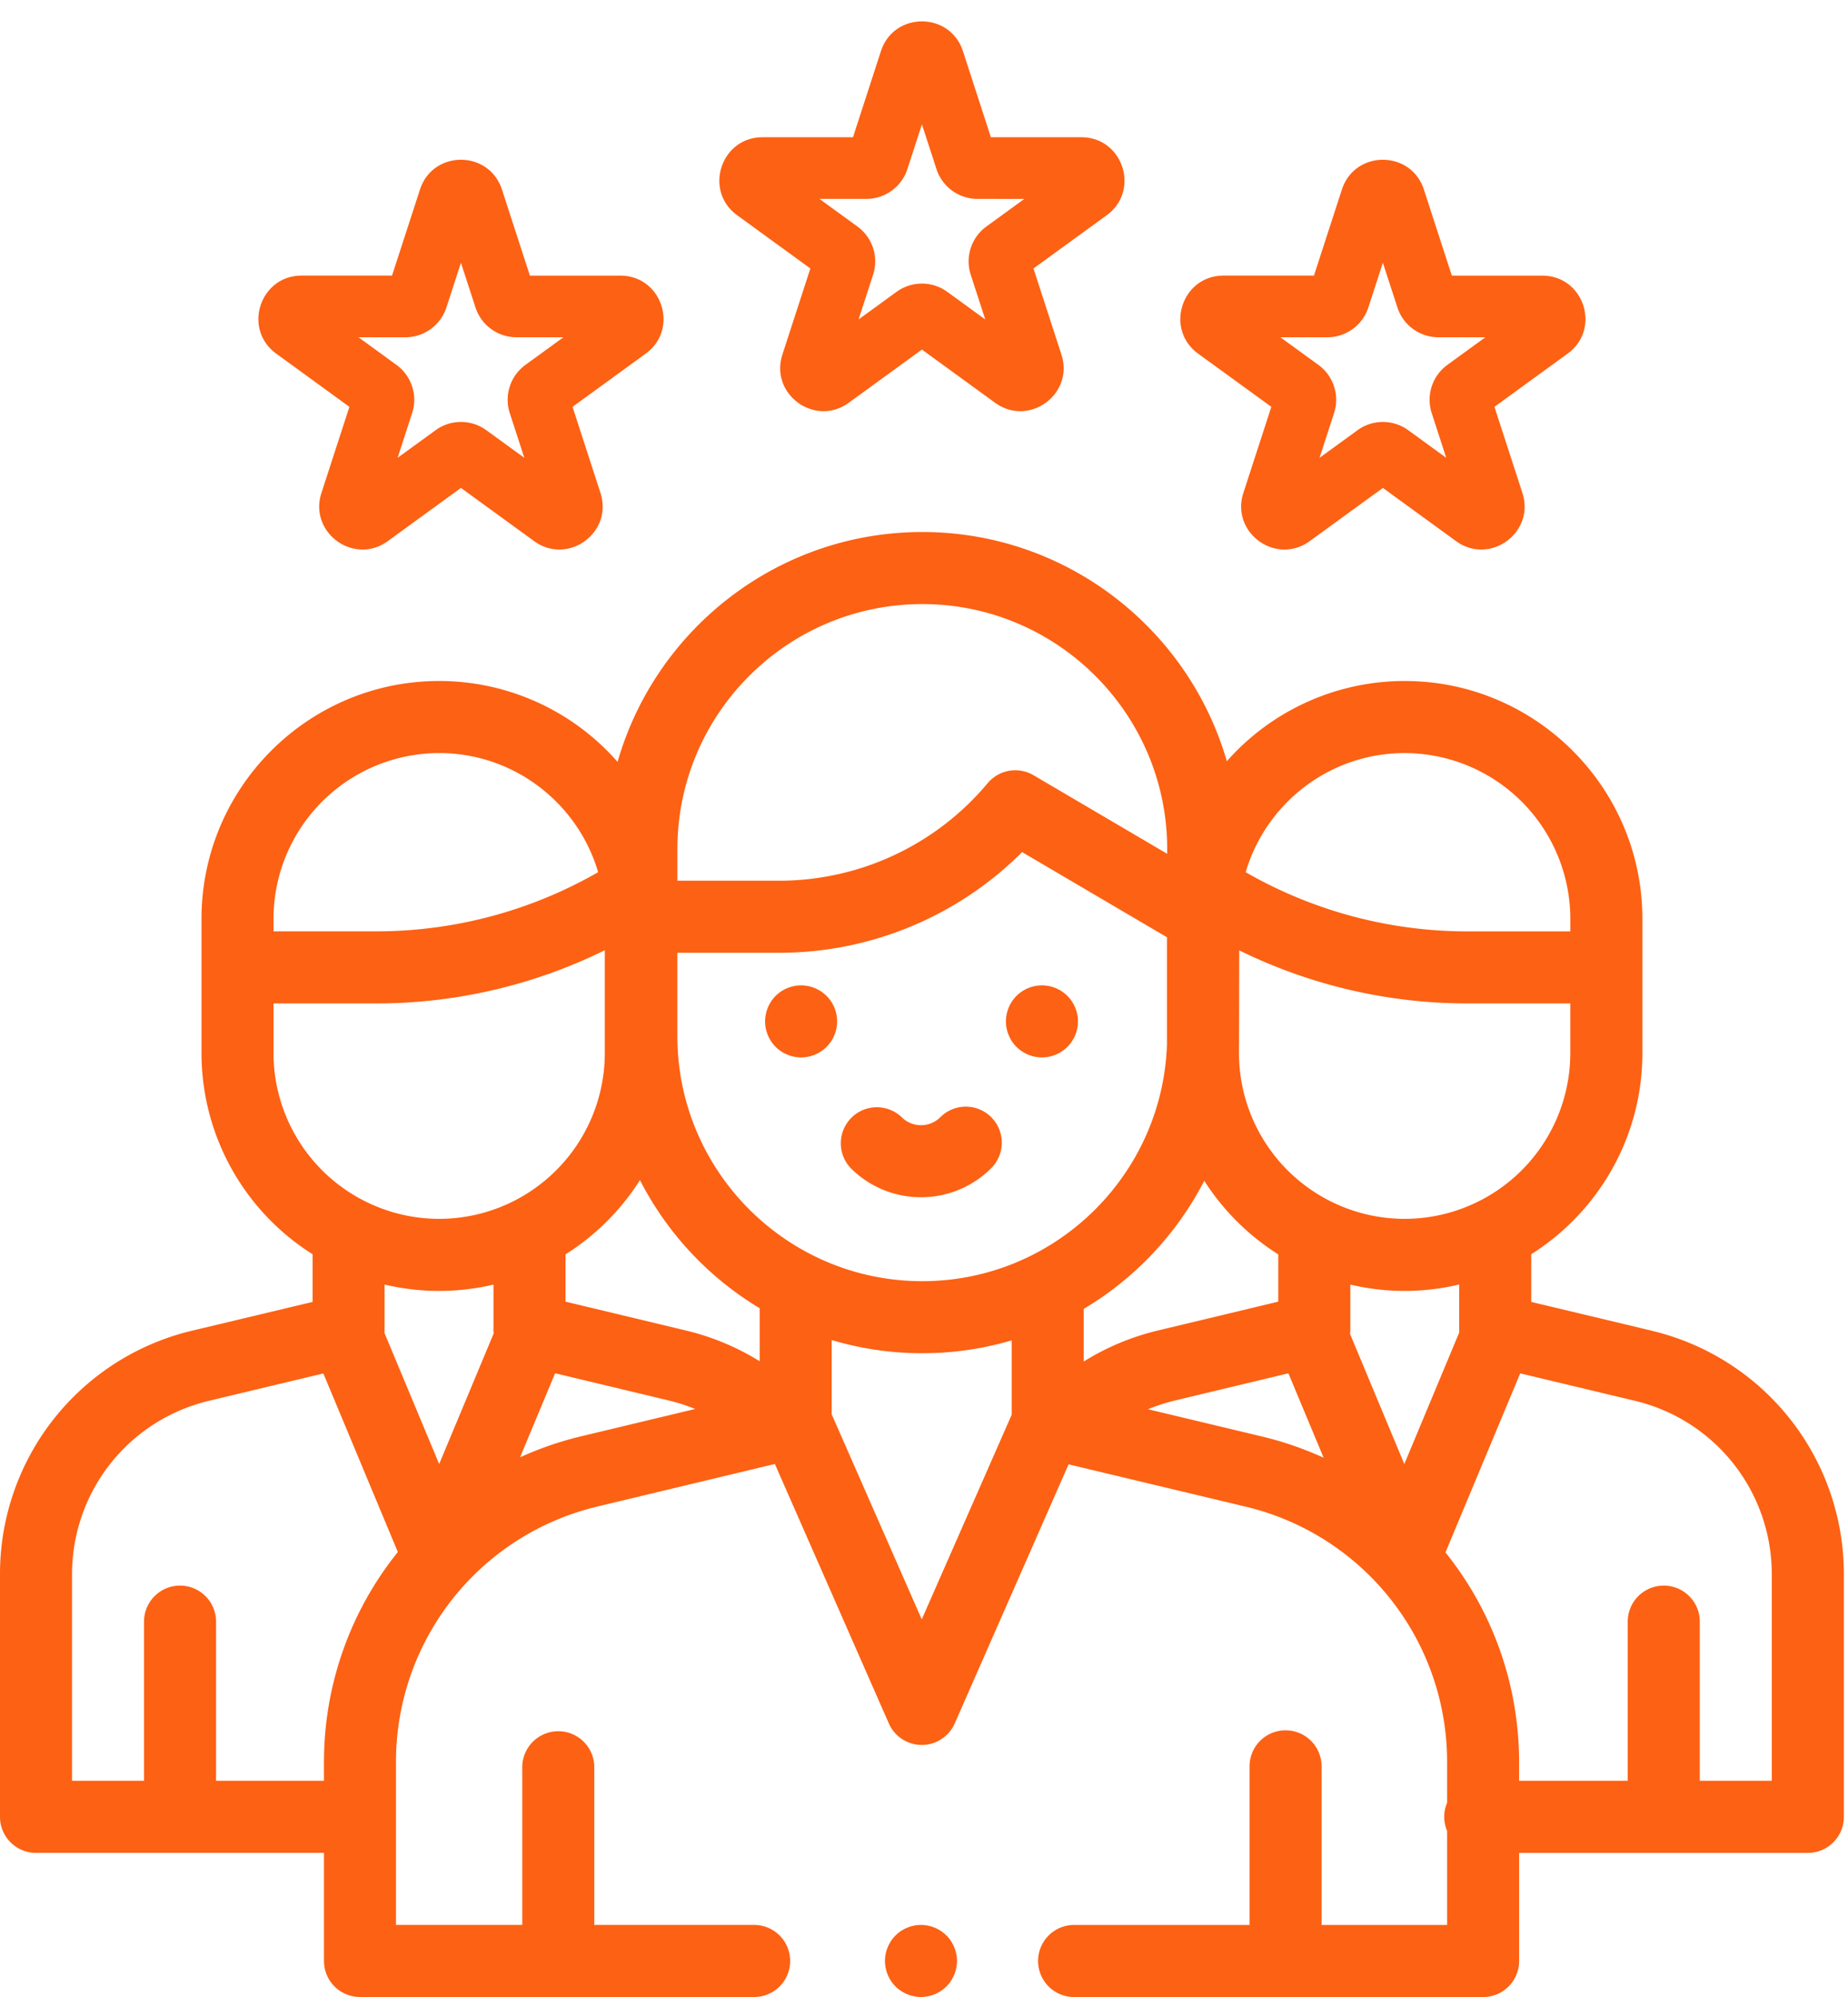
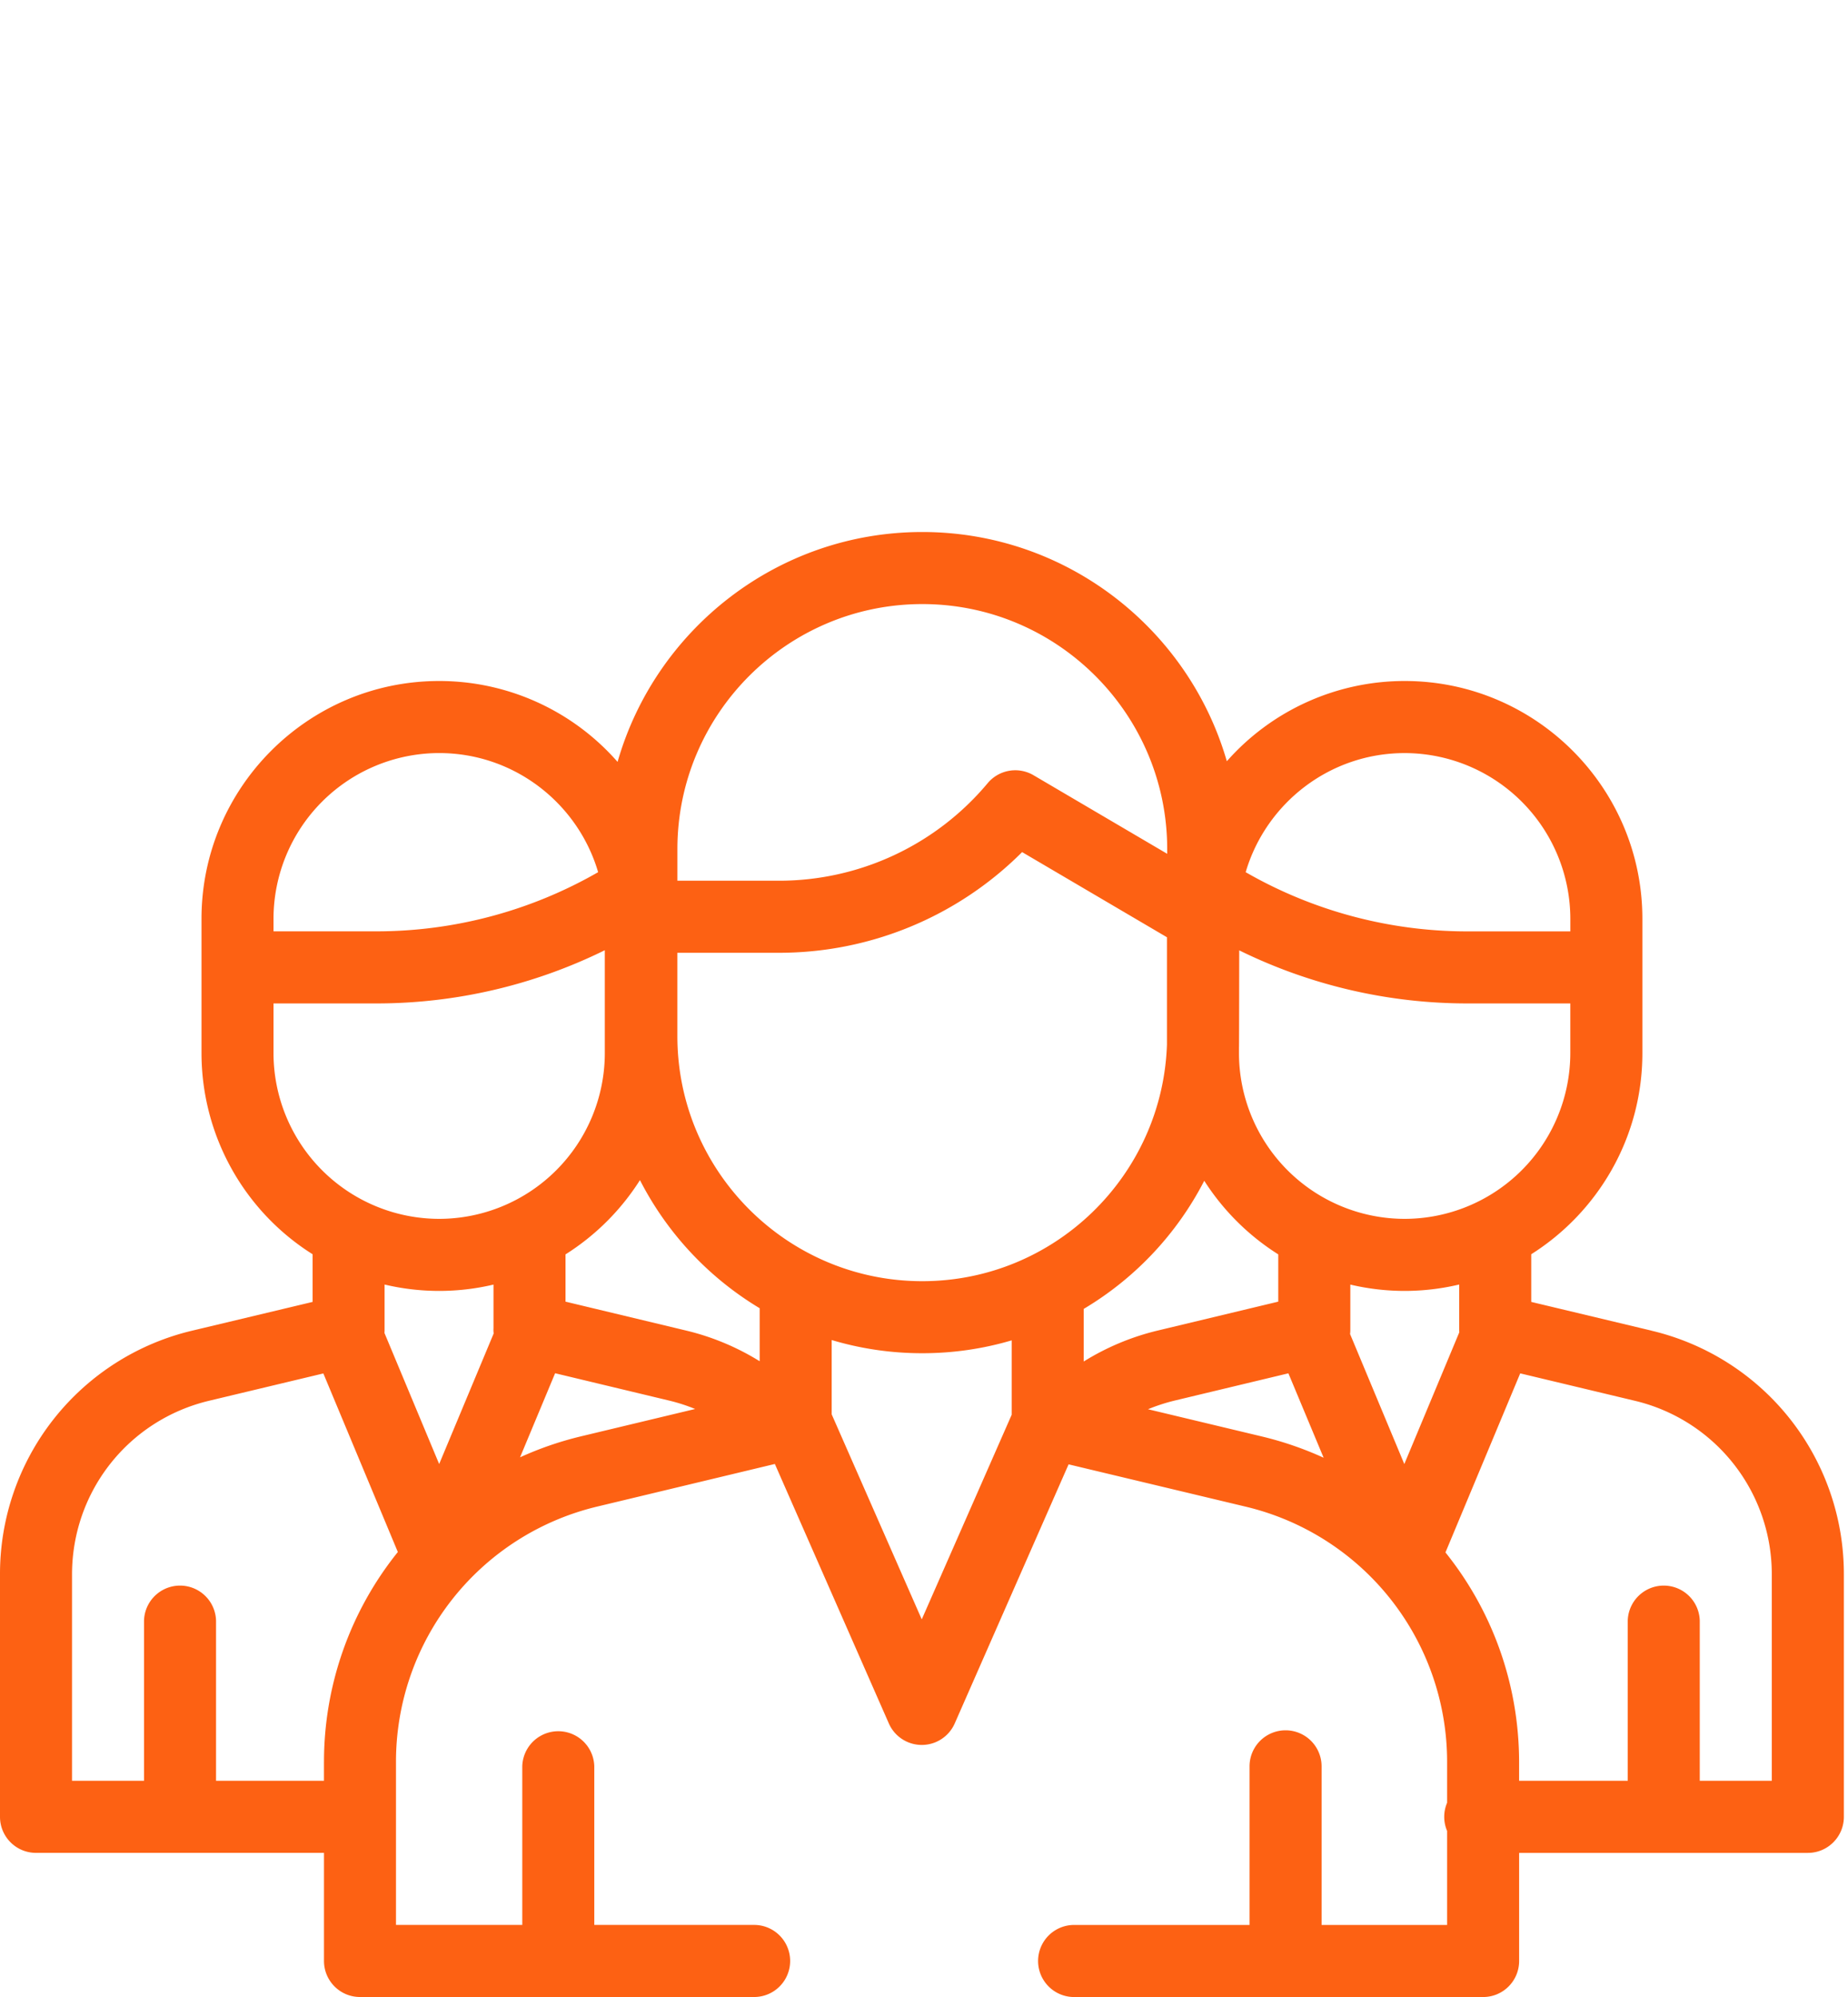
<svg xmlns="http://www.w3.org/2000/svg" width="75" height="81" fill="none">
-   <path d="M38.41 78.505a1.472 1.472 0 0 0-1.033-.428c-.384 0-.761.156-1.033.428a1.473 1.473 0 0 0-.428 1.033c0 .385.156.762.428 1.034.272.271.649.428 1.033.428.385 0 .762-.157 1.033-.428.272-.272.429-.65.429-1.034s-.157-.761-.428-1.033Z" fill="#FD6113" />
  <path d="m67.021 53.971-4.876-1.164v-1.934c2.707-1.71 4.51-4.727 4.51-8.158v-5.447c0-5.319-4.328-9.646-9.647-9.646a9.624 9.624 0 0 0-7.218 3.255c-1.548-5.364-6.503-9.298-12.359-9.298-5.866 0-10.827 3.947-12.367 9.324a9.623 9.623 0 0 0-7.24-3.281c-5.319 0-9.646 4.327-9.646 9.646v5.447a9.645 9.645 0 0 0 4.508 8.158v1.934L7.811 53.97A10.141 10.141 0 0 0 0 63.867v9.825c0 .807.654 1.462 1.462 1.462h11.687v4.384c0 .808.654 1.462 1.461 1.462h16.034a1.462 1.462 0 0 0 0-2.923h-6.525v-6.433a1.462 1.462 0 0 0-2.923 0v6.433h-5.125v-6.594a10.64 10.64 0 0 1 8.187-10.38l7.189-1.723 4.625 10.522a1.461 1.461 0 0 0 2.676 0l4.62-10.507 7.168 1.712A10.64 10.64 0 0 1 58.73 71.49v1.631a1.457 1.457 0 0 0 0 1.144v3.813h-5.094v-6.433a1.462 1.462 0 0 0-2.924 0v6.433h-7.158a1.462 1.462 0 0 0 0 2.923h16.638c.807 0 1.461-.654 1.461-1.462v-4.384H73.37c.807 0 1.462-.655 1.462-1.462v-9.825a10.14 10.14 0 0 0-7.811-9.895ZM57.007 30.546a6.731 6.731 0 0 1 6.724 6.723v.509h-4.18c-3.158 0-6.262-.83-8.996-2.401.82-2.789 3.402-4.831 6.452-4.831Zm-6.723 11.931c.005-.149.009-3.93.009-3.93A20.983 20.983 0 0 0 59.55 40.7h4.18v2.015a6.731 6.731 0 0 1-6.724 6.723 6.73 6.73 0 0 1-6.723-6.723v-.239ZM27.492 34.44c0-5.48 4.458-9.938 9.939-9.938 5.48 0 9.939 4.458 9.939 9.938v.191l-5.425-3.187a1.461 1.461 0 0 0-1.86.321 11.038 11.038 0 0 1-8.48 3.958h-4.113V34.44ZM11.1 37.268a6.73 6.73 0 0 1 6.723-6.723c3.05 0 5.633 2.042 6.452 4.831a18.059 18.059 0 0 1-8.995 2.4H11.1v-.508Zm0 5.447V40.7h4.18c3.22 0 6.391-.742 9.266-2.158v4.173a6.73 6.73 0 0 1-6.723 6.723 6.731 6.731 0 0 1-6.723-6.723Zm2.048 28.767v.749h-4.38v-6.494a1.462 1.462 0 0 0-2.923 0v6.494H2.923v-8.364c0-3.37 2.29-6.27 5.567-7.052l4.633-1.107 3.023 7.243a13.568 13.568 0 0 0-2.997 8.532Zm4.675-12.1-2.22-5.316c.003-.035.005-.07.005-.106v-1.858a9.64 9.64 0 0 0 2.215.259 9.6 9.6 0 0 0 2.205-.257v1.764a1.42 1.42 0 0 0-.002.082c0 .046.004.092.009.138l-2.212 5.295Zm5.753-1.122a13.63 13.63 0 0 0-2.47.85l1.423-3.41 4.633 1.11c.36.087.71.2 1.05.34l-4.636 1.11Zm7.255-3.047a10.15 10.15 0 0 0-2.987-1.245l-4.893-1.172v-1.917a9.717 9.717 0 0 0 3.021-3.012 12.953 12.953 0 0 0 4.859 5.196v2.15Zm10.228 2.17-3.65 8.3-3.655-8.316v-3.014c1.165.348 2.399.535 3.676.535 1.26 0 2.477-.182 3.629-.522v3.017Zm-3.63-5.417c-5.48 0-9.938-4.46-9.938-9.94v-3.38h4.112a13.95 13.95 0 0 0 9.879-4.084l5.878 3.454v4.354c-.182 5.322-4.565 9.596-9.93 9.596Zm6.553 1.124a12.954 12.954 0 0 0 4.892-5.197 9.72 9.72 0 0 0 3.004 2.986v1.917l-4.892 1.172a10.15 10.15 0 0 0-3.004 1.256V53.09Zm7.232 5.175-4.622-1.105c.347-.143.706-.26 1.075-.35l4.622-1.107 1.43 3.424a13.738 13.738 0 0 0-2.505-.862Zm3.578-4.155a1.445 1.445 0 0 0 .01-.201v-1.805a9.63 9.63 0 0 0 2.204.257 9.62 9.62 0 0 0 2.215-.26v1.86c0 .026.002.052.004.078l-2.232 5.344-2.201-5.273Zm17.115 18.12h-2.923v-6.493a1.462 1.462 0 0 0-2.923 0v6.494h-4.409v-.741c0-3.201-1.103-6.175-2.989-8.522l3.034-7.263 4.644 1.11a7.228 7.228 0 0 1 5.566 7.052v8.364Z" fill="#FD6113" />
-   <path d="M33.545 40.395a1.472 1.472 0 0 0-1.033-.428c-.384 0-.761.156-1.033.428a1.473 1.473 0 0 0-.428 1.033c0 .385.156.762.428 1.034.272.271.649.428 1.033.428a1.47 1.47 0 0 0 1.033-.428c.274-.272.429-.65.429-1.034s-.155-.761-.429-1.033Zm9.775 0a1.472 1.472 0 0 0-1.034-.428c-.384 0-.761.156-1.033.428a1.473 1.473 0 0 0-.428 1.033c0 .385.156.762.428 1.034.272.271.649.428 1.033.428.385 0 .762-.157 1.034-.428.273-.272.428-.65.428-1.034s-.155-.761-.428-1.033Zm-3.09 4.92a1.462 1.462 0 0 0-2.067 0 1.11 1.11 0 0 1-1.568 0 1.462 1.462 0 0 0-2.067 2.067 4.02 4.02 0 0 0 2.85 1.179 4.019 4.019 0 0 0 2.851-1.18 1.46 1.46 0 0 0 0-2.066Z" fill="#FD6113" />
-   <path fill-rule="evenodd" clip-rule="evenodd" d="M54.46 7.69c.523-1.613 2.804-1.613 3.328 0l1.134 3.49h3.67c1.695 0 2.4 2.169 1.028 3.165l-2.969 2.157 1.134 3.49c.524 1.612-1.321 2.953-2.693 1.956l-2.968-2.157-2.969 2.157c-1.372.997-3.217-.344-2.693-1.956l1.134-3.49-2.969-2.157c-1.371-.996-.666-3.166 1.029-3.166h3.67l1.133-3.49Zm1.664 2.967-.59 1.813a1.75 1.75 0 0 1-1.664 1.21h-1.906l1.542 1.12a1.75 1.75 0 0 1 .636 1.956l-.589 1.813 1.542-1.12a1.75 1.75 0 0 1 2.057 0l1.542 1.12-.589-1.813a1.75 1.75 0 0 1 .636-1.956l1.542-1.12h-1.906a1.75 1.75 0 0 1-1.664-1.21l-.59-1.813ZM17.044 7.69c.523-1.613 2.804-1.613 3.328 0l1.134 3.49h3.67c1.695 0 2.4 2.169 1.028 3.165l-2.968 2.157 1.133 3.49c.524 1.612-1.321 2.953-2.692 1.956l-2.97-2.157-2.968 2.157c-1.371.997-3.217-.344-2.693-1.956l1.134-3.49-2.968-2.157c-1.372-.996-.667-3.166 1.028-3.166h3.67l1.134-3.49Zm1.664 2.967-.59 1.813a1.75 1.75 0 0 1-1.663 1.21h-1.906l1.541 1.12a1.75 1.75 0 0 1 .636 1.956l-.589 1.813 1.542-1.12a1.75 1.75 0 0 1 2.058 0l1.542 1.12-.59-1.813a1.75 1.75 0 0 1 .636-1.956l1.542-1.12h-1.906a1.75 1.75 0 0 1-1.664-1.21l-.59-1.813Zm17.043-8.58c.524-1.612 2.805-1.612 3.33 0l1.133 3.49h3.67c1.695 0 2.4 2.17 1.028 3.166l-2.969 2.157 1.134 3.49c.524 1.612-1.321 2.952-2.693 1.956l-2.968-2.157-2.969 2.157c-1.371.996-3.217-.344-2.693-1.957l1.134-3.49-2.968-2.156c-1.372-.997-.667-3.166 1.028-3.166h3.67l1.133-3.49Zm1.665 2.968-.59 1.813a1.75 1.75 0 0 1-1.664 1.209h-1.906l1.542 1.12a1.75 1.75 0 0 1 .636 1.957l-.589 1.813 1.542-1.12a1.75 1.75 0 0 1 2.057 0l1.542 1.12-.589-1.813a1.75 1.75 0 0 1 .636-1.957l1.542-1.12H39.67a1.75 1.75 0 0 1-1.664-1.21l-.59-1.812Z" fill="#FD6113" />
</svg>